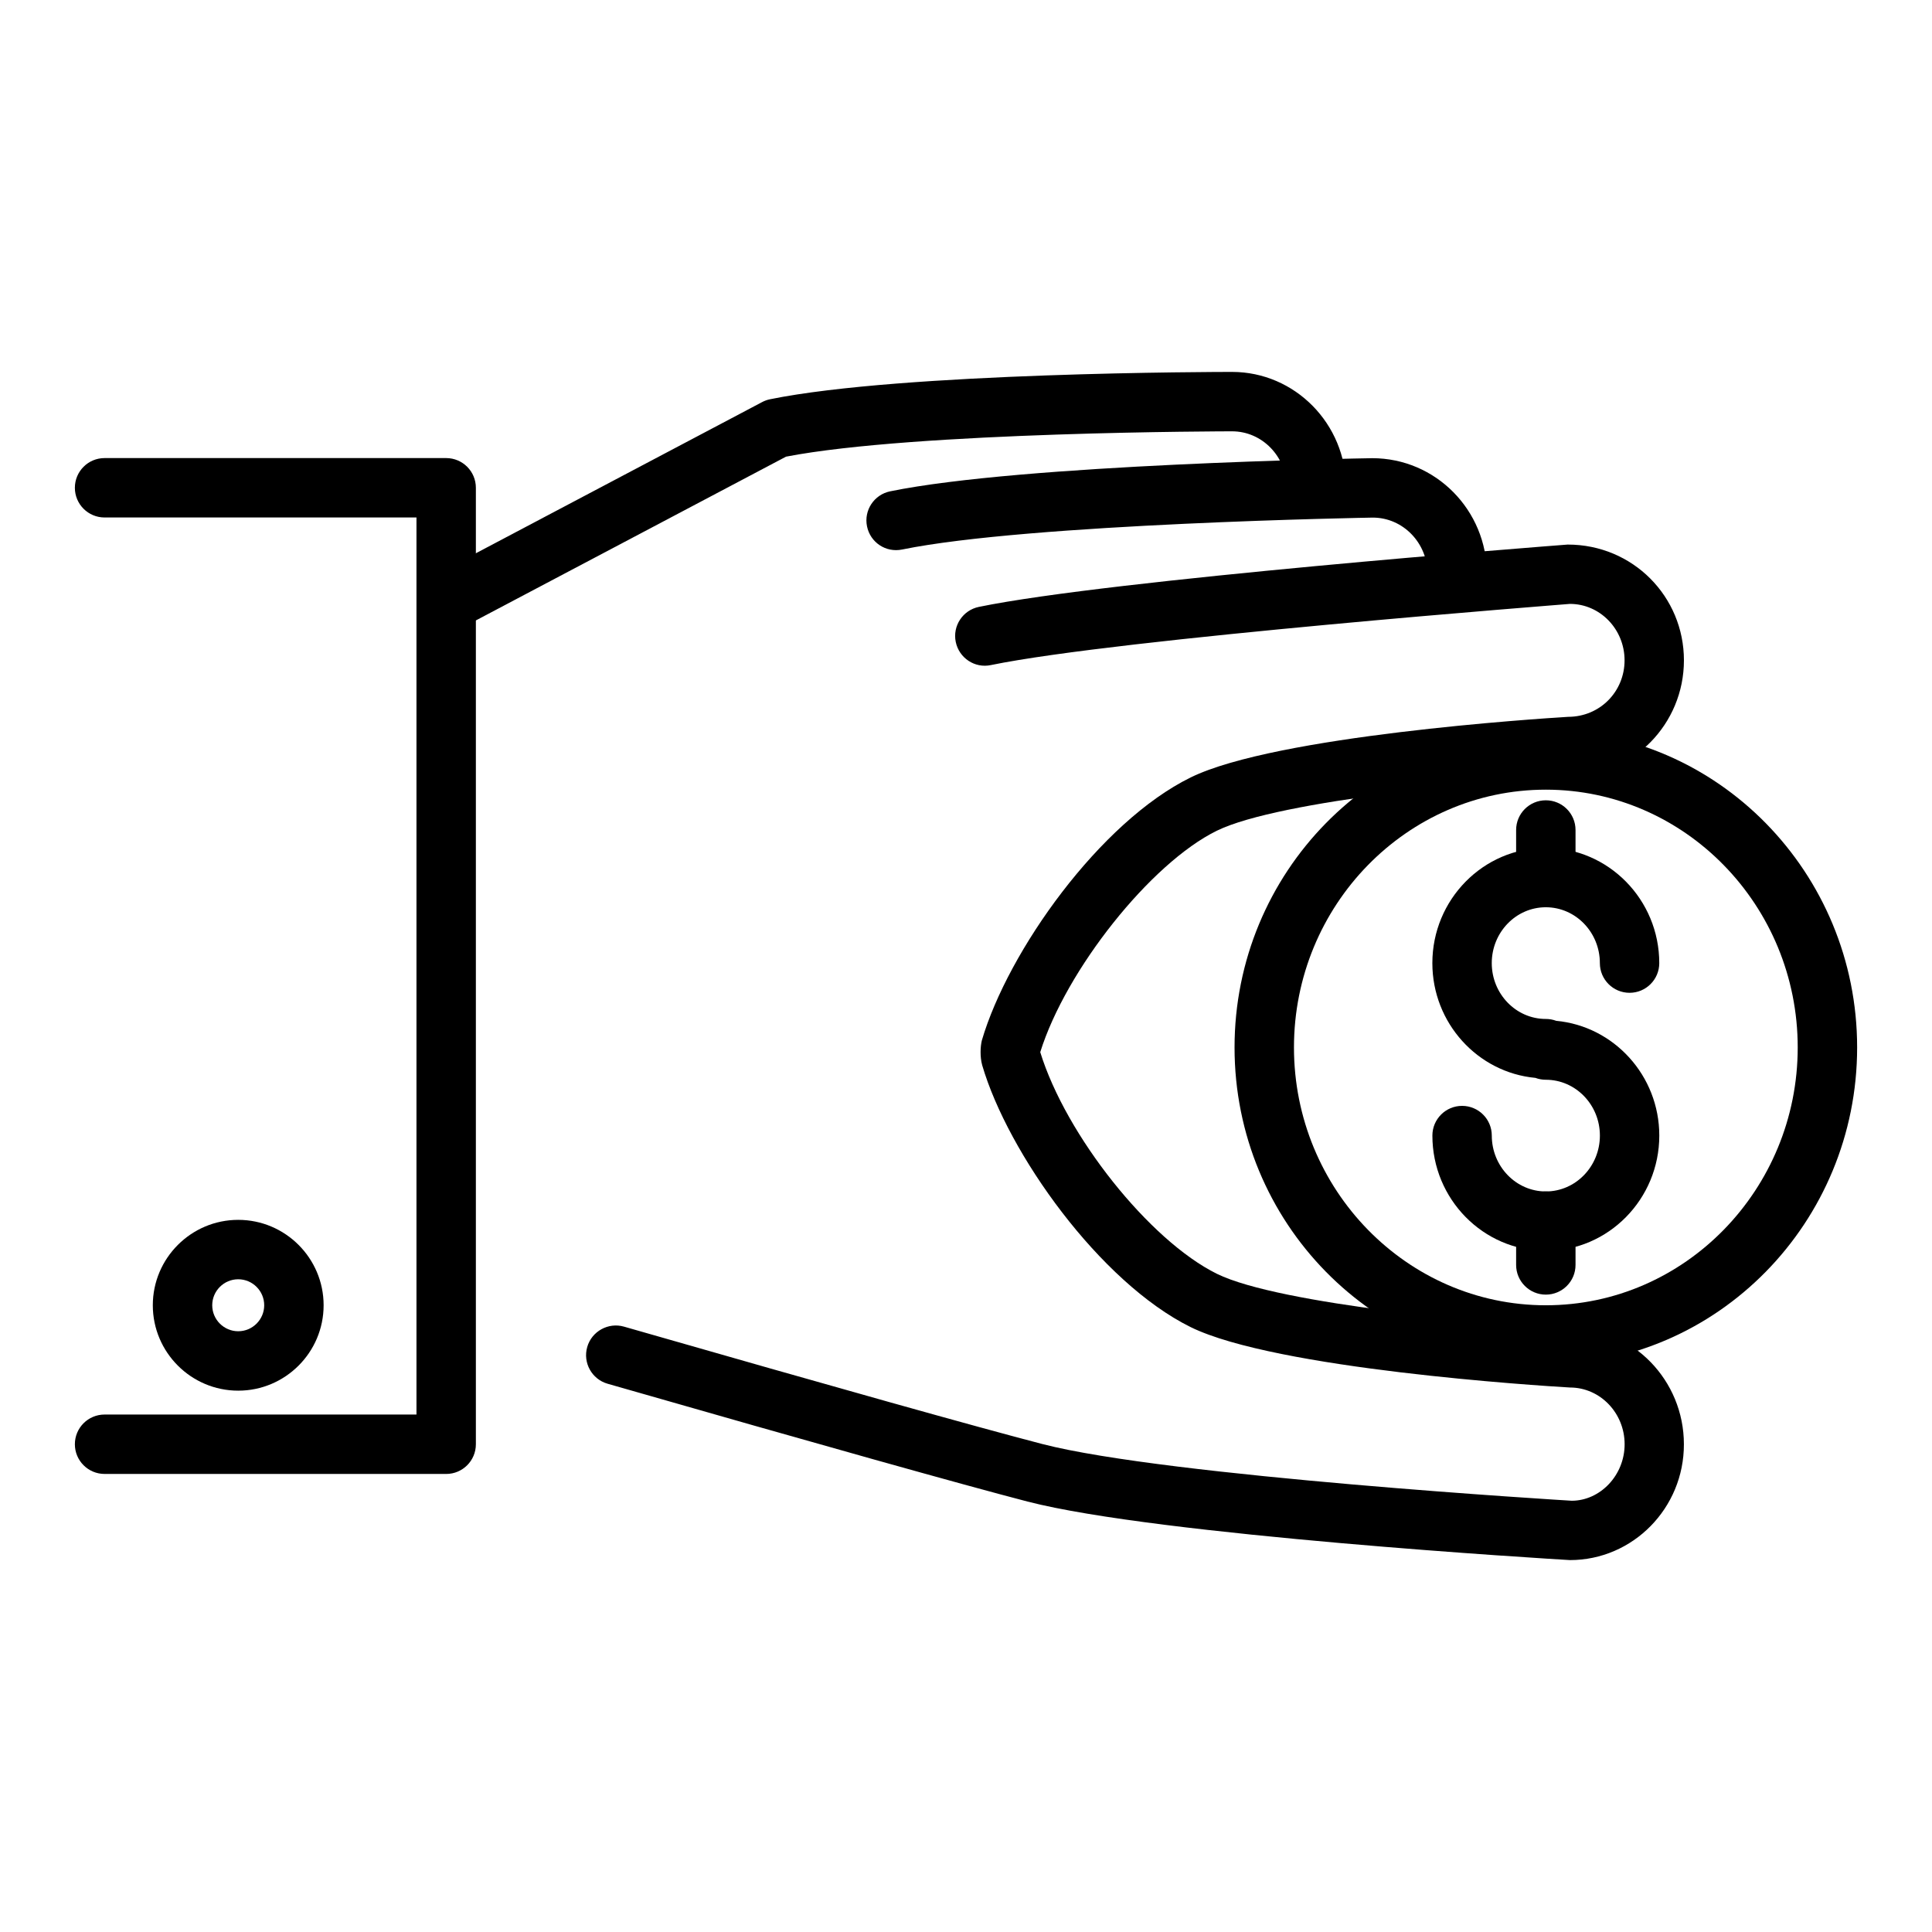
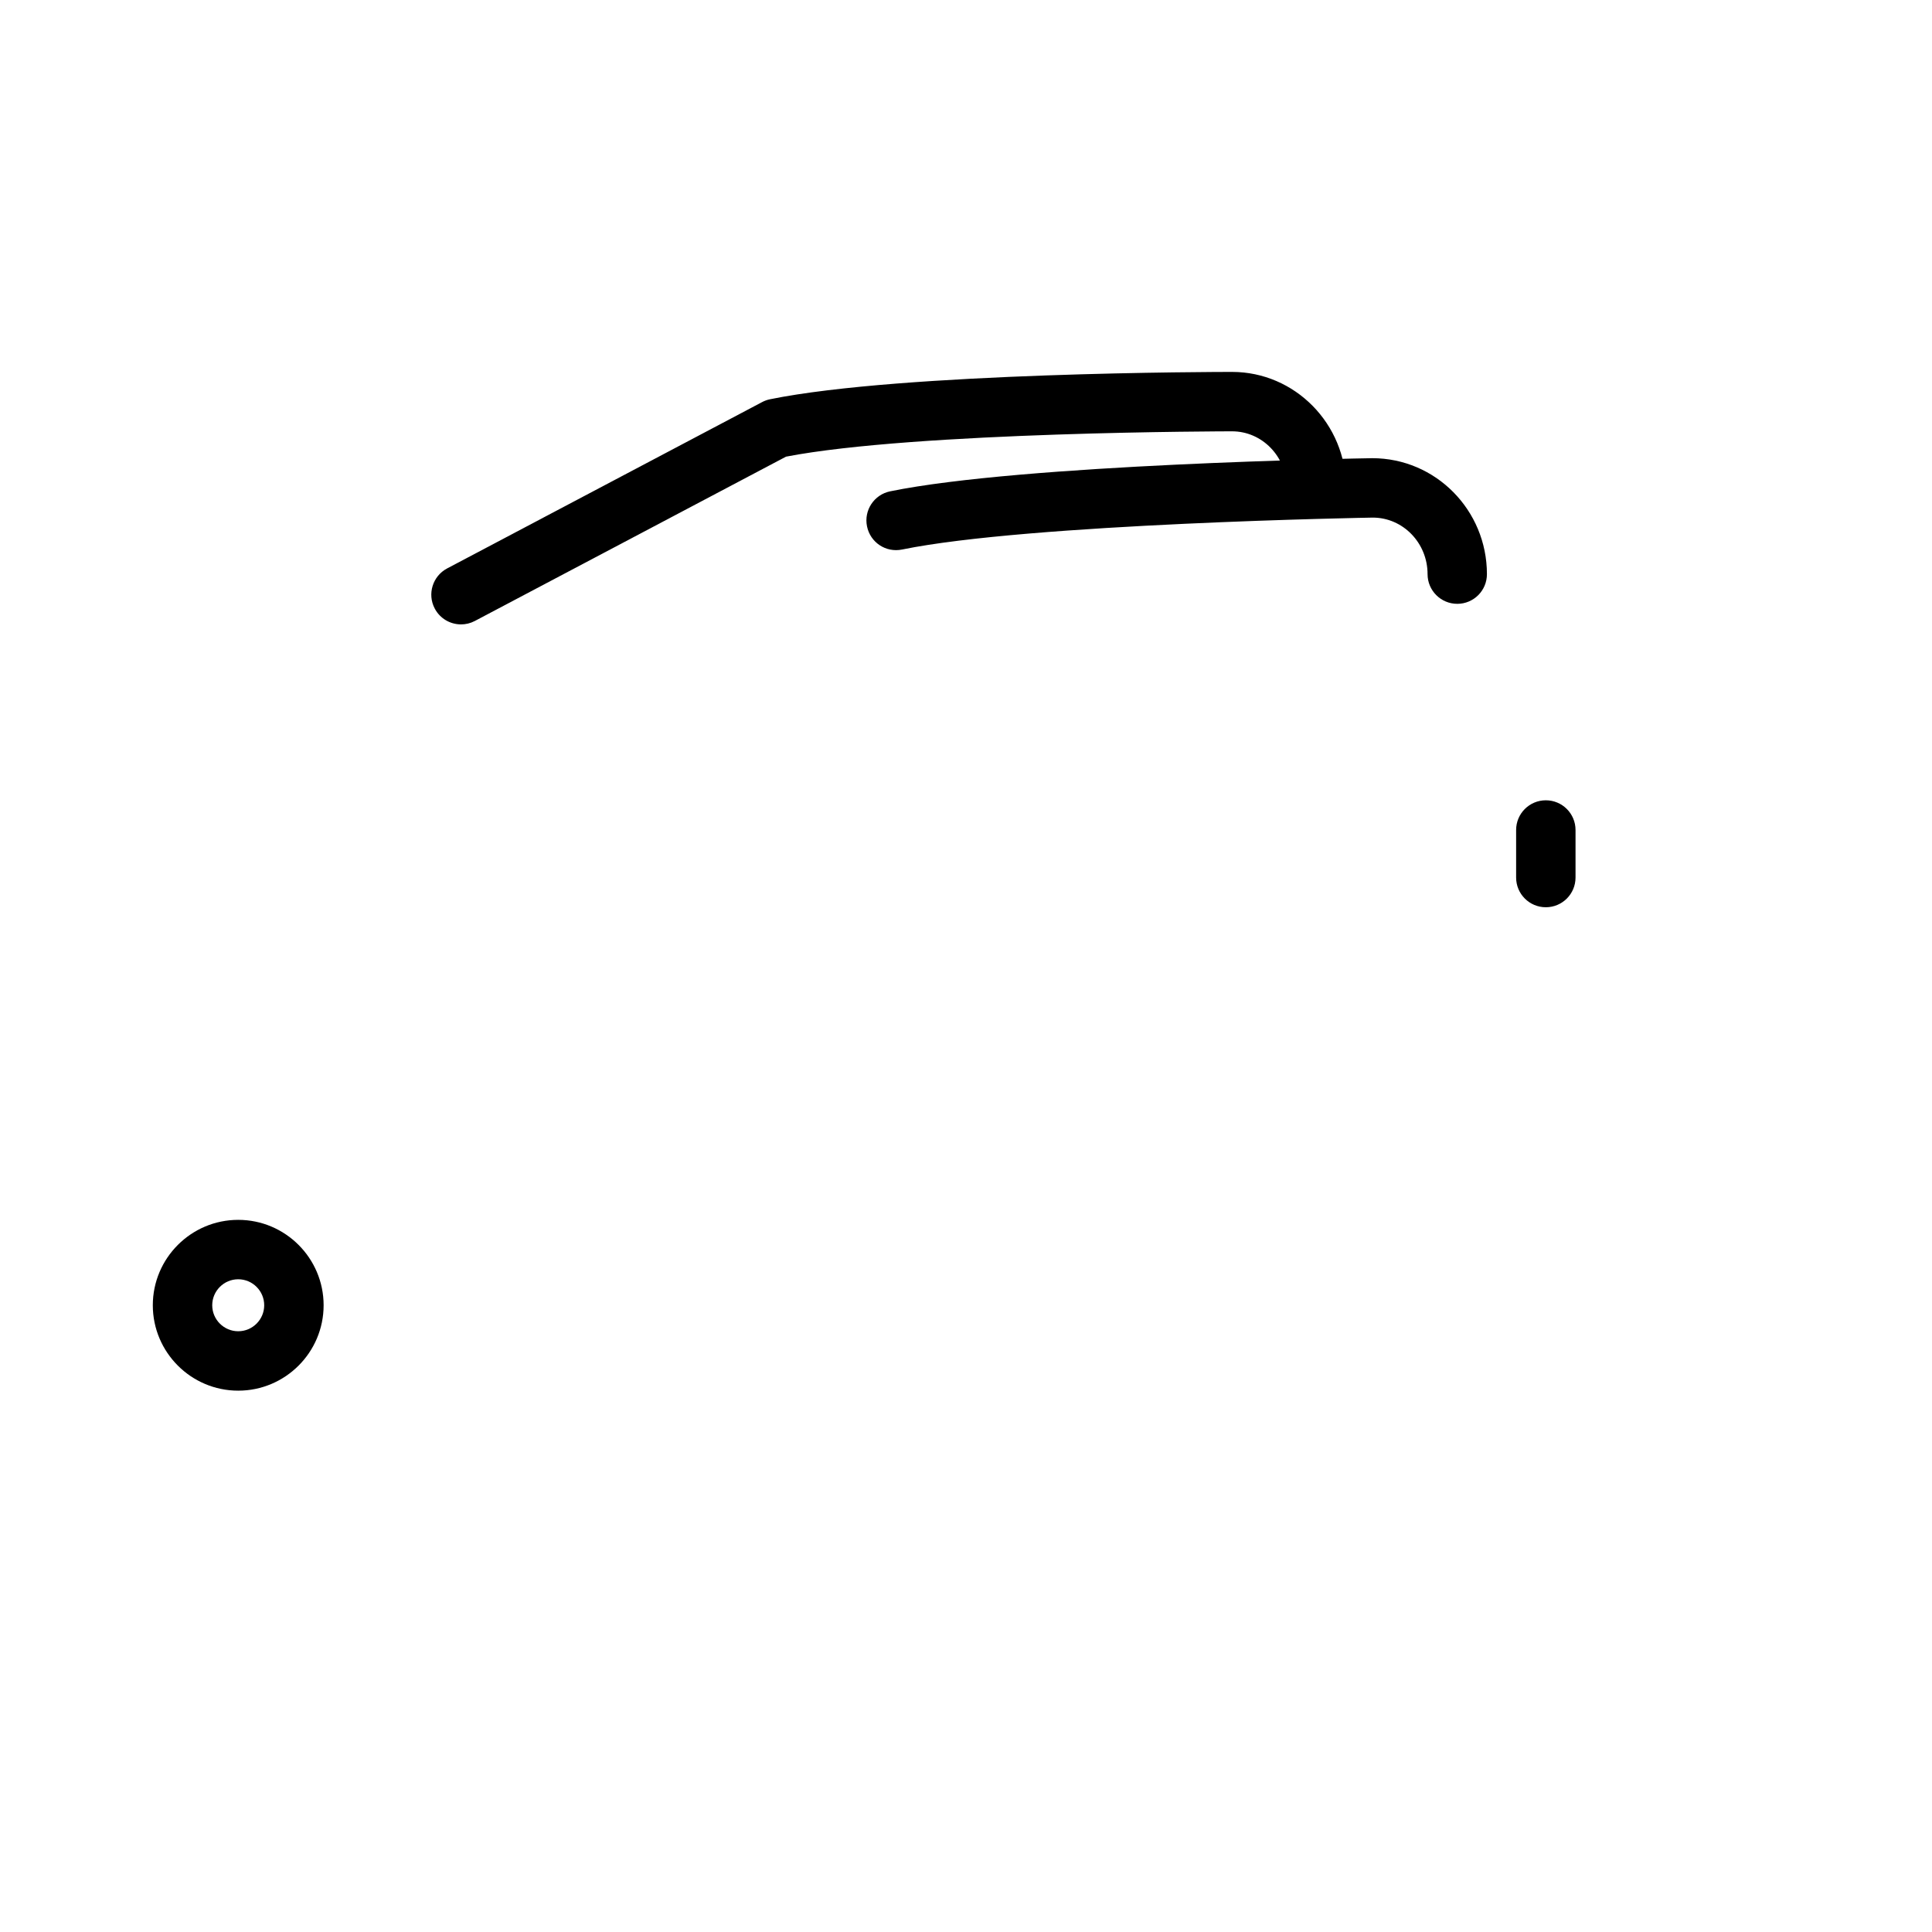
<svg xmlns="http://www.w3.org/2000/svg" fill="#000000" width="800px" height="800px" version="1.1" viewBox="144 144 512 512">
  <g>
-     <path d="m553.66 475.49c-16.578 0-30.062-13.707-30.062-30.551 0-4.344 3.519-7.871 7.871-7.871s7.871 3.527 7.871 7.871c0 8.164 6.422 14.809 14.32 14.809 7.902 0 14.328-6.644 14.328-14.809 0-8.156-6.422-14.793-14.328-14.793-0.969 0-1.898-0.172-2.762-0.496-15.289-1.418-27.309-14.516-27.309-30.418 0-16.84 13.484-30.543 30.062-30.543s30.07 13.707 30.07 30.543c0 4.344-3.519 7.871-7.871 7.871-4.352 0-7.871-3.527-7.871-7.871 0-8.164-6.422-14.801-14.328-14.801-7.894 0-14.32 6.637-14.32 14.801s6.422 14.801 14.32 14.801c0.969 0 1.898 0.172 2.762 0.496 15.289 1.418 27.316 14.516 27.316 30.41 0 16.844-13.492 30.551-30.07 30.551z" />
    <path d="m553.66 384.43c-4.352 0-7.871-3.527-7.871-7.871v-12.602c0-4.344 3.519-7.871 7.871-7.871 4.352 0 7.871 3.527 7.871 7.871v12.602c0 4.356-3.527 7.871-7.871 7.871z" />
-     <path d="m553.66 487.09c-4.352 0-7.871-3.527-7.871-7.871v-11.602c0-4.344 3.519-7.871 7.871-7.871 4.352 0 7.871 3.527 7.871 7.871v11.609c0 4.344-3.527 7.863-7.871 7.863z" />
-     <path d="m553.66 505.66c-45.484 0-82.492-37.715-82.492-84.074 0-46.352 37.008-84.059 82.492-84.059 45.492 0 82.5 37.707 82.5 84.059 0 46.359-37.008 84.074-82.5 84.074zm0-152.39c-36.809 0-66.746 30.645-66.746 68.312 0 37.676 29.945 68.328 66.746 68.328 36.801 0.004 66.754-30.652 66.754-68.328 0-37.668-29.953-68.312-66.754-68.312z" />
-     <path d="m560.07 557.44c-4.887-0.277-109.09-6.543-143.78-15.516-17.453-4.543-54.891-15.043-111.27-31.219-4.18-1.195-6.598-5.566-5.398-9.738 1.195-4.172 5.598-6.582 9.73-5.398 56.262 16.145 93.574 26.617 110.89 31.117 33.195 8.59 139.23 14.965 140.29 15.027 7.519-0.016 14.012-6.723 14.012-14.973 0-8.289-6.496-15.035-14.484-15.035-8.328-0.48-77.918-4.914-100.5-15.996-24.09-11.902-48.445-46.121-55.262-69.398-0.629-2.273-0.488-4.992-0.094-6.598 6.949-23.688 31.324-57.898 55.348-69.684 22.562-11.074 92.148-15.578 100.02-16.059 8.461-0.016 14.957-6.723 14.957-14.973s-6.496-14.957-14.484-14.957c-0.598 0.07-119.54 9.227-153.46 16.215-4.242 0.906-8.414-1.867-9.297-6.125-0.883-4.258 1.867-8.422 6.125-9.297 34.891-7.188 151.09-16.137 156.02-16.516h0.039c17.246 0 30.789 13.762 30.789 30.676 0 16.926-13.562 30.699-30.23 30.699-20.012 1.227-76.848 6.258-93.559 14.461-17.508 8.582-39.98 36.855-46.793 58.68 6.801 22.051 28.914 49.895 46.816 58.742 16.695 8.203 73.516 13.168 94 14.391h0.023c16.191 0 29.734 13.801 29.734 30.766 0.039 16.934-13.523 30.707-30.191 30.707z" />
    <path d="m266.18 309.47c-2.824 0-5.559-1.52-6.965-4.195-2.039-3.84-0.559-8.605 3.281-10.637l83.477-44.082c0.66-0.348 1.371-0.605 2.109-0.754 35.184-7.164 118.89-7.242 122.43-7.242 16.664 0 30.219 13.777 30.219 30.699 0 4.344-3.519 7.871-7.871 7.871-4.352 0-7.871-3.527-7.871-7.871 0-8.25-6.496-14.957-14.477-14.957-0.844 0-83.859 0.078-118.21 6.715l-82.469 43.547c-1.164 0.617-2.422 0.906-3.656 0.906z" />
    <path d="m530.19 304.02c-4.352 0-7.871-3.527-7.871-7.871 0-8.258-6.512-14.98-14.523-14.98-0.781 0.016-91.102 1.566-124.73 8.461-4.312 0.875-8.422-1.867-9.297-6.133-0.875-4.258 1.867-8.414 6.125-9.289 35.062-7.188 124-8.723 127.76-8.785 16.824 0 30.395 13.785 30.395 30.723 0.012 4.348-3.508 7.875-7.859 7.875z" />
-     <path d="m262.24 534.61h-90.527c-4.352 0-7.871-3.527-7.871-7.871s3.519-7.871 7.871-7.871h82.656v-237.73h-82.656c-4.352 0-7.871-3.527-7.871-7.871s3.519-7.871 7.871-7.871h90.527c4.352 0 7.871 3.527 7.871 7.871v253.48c0 4.34-3.519 7.867-7.871 7.867z" />
    <path d="m207.13 512.54c-12.477 0-22.633-10.156-22.633-22.633 0-12.477 10.156-22.633 22.633-22.633 12.477 0 22.633 10.156 22.633 22.633 0 12.48-10.156 22.633-22.633 22.633zm0-29.52c-3.793 0-6.887 3.094-6.887 6.887 0 3.793 3.094 6.887 6.887 6.887 3.793 0 6.887-3.094 6.887-6.887 0.004-3.793-3.09-6.887-6.887-6.887z" />
  </g>
</svg>